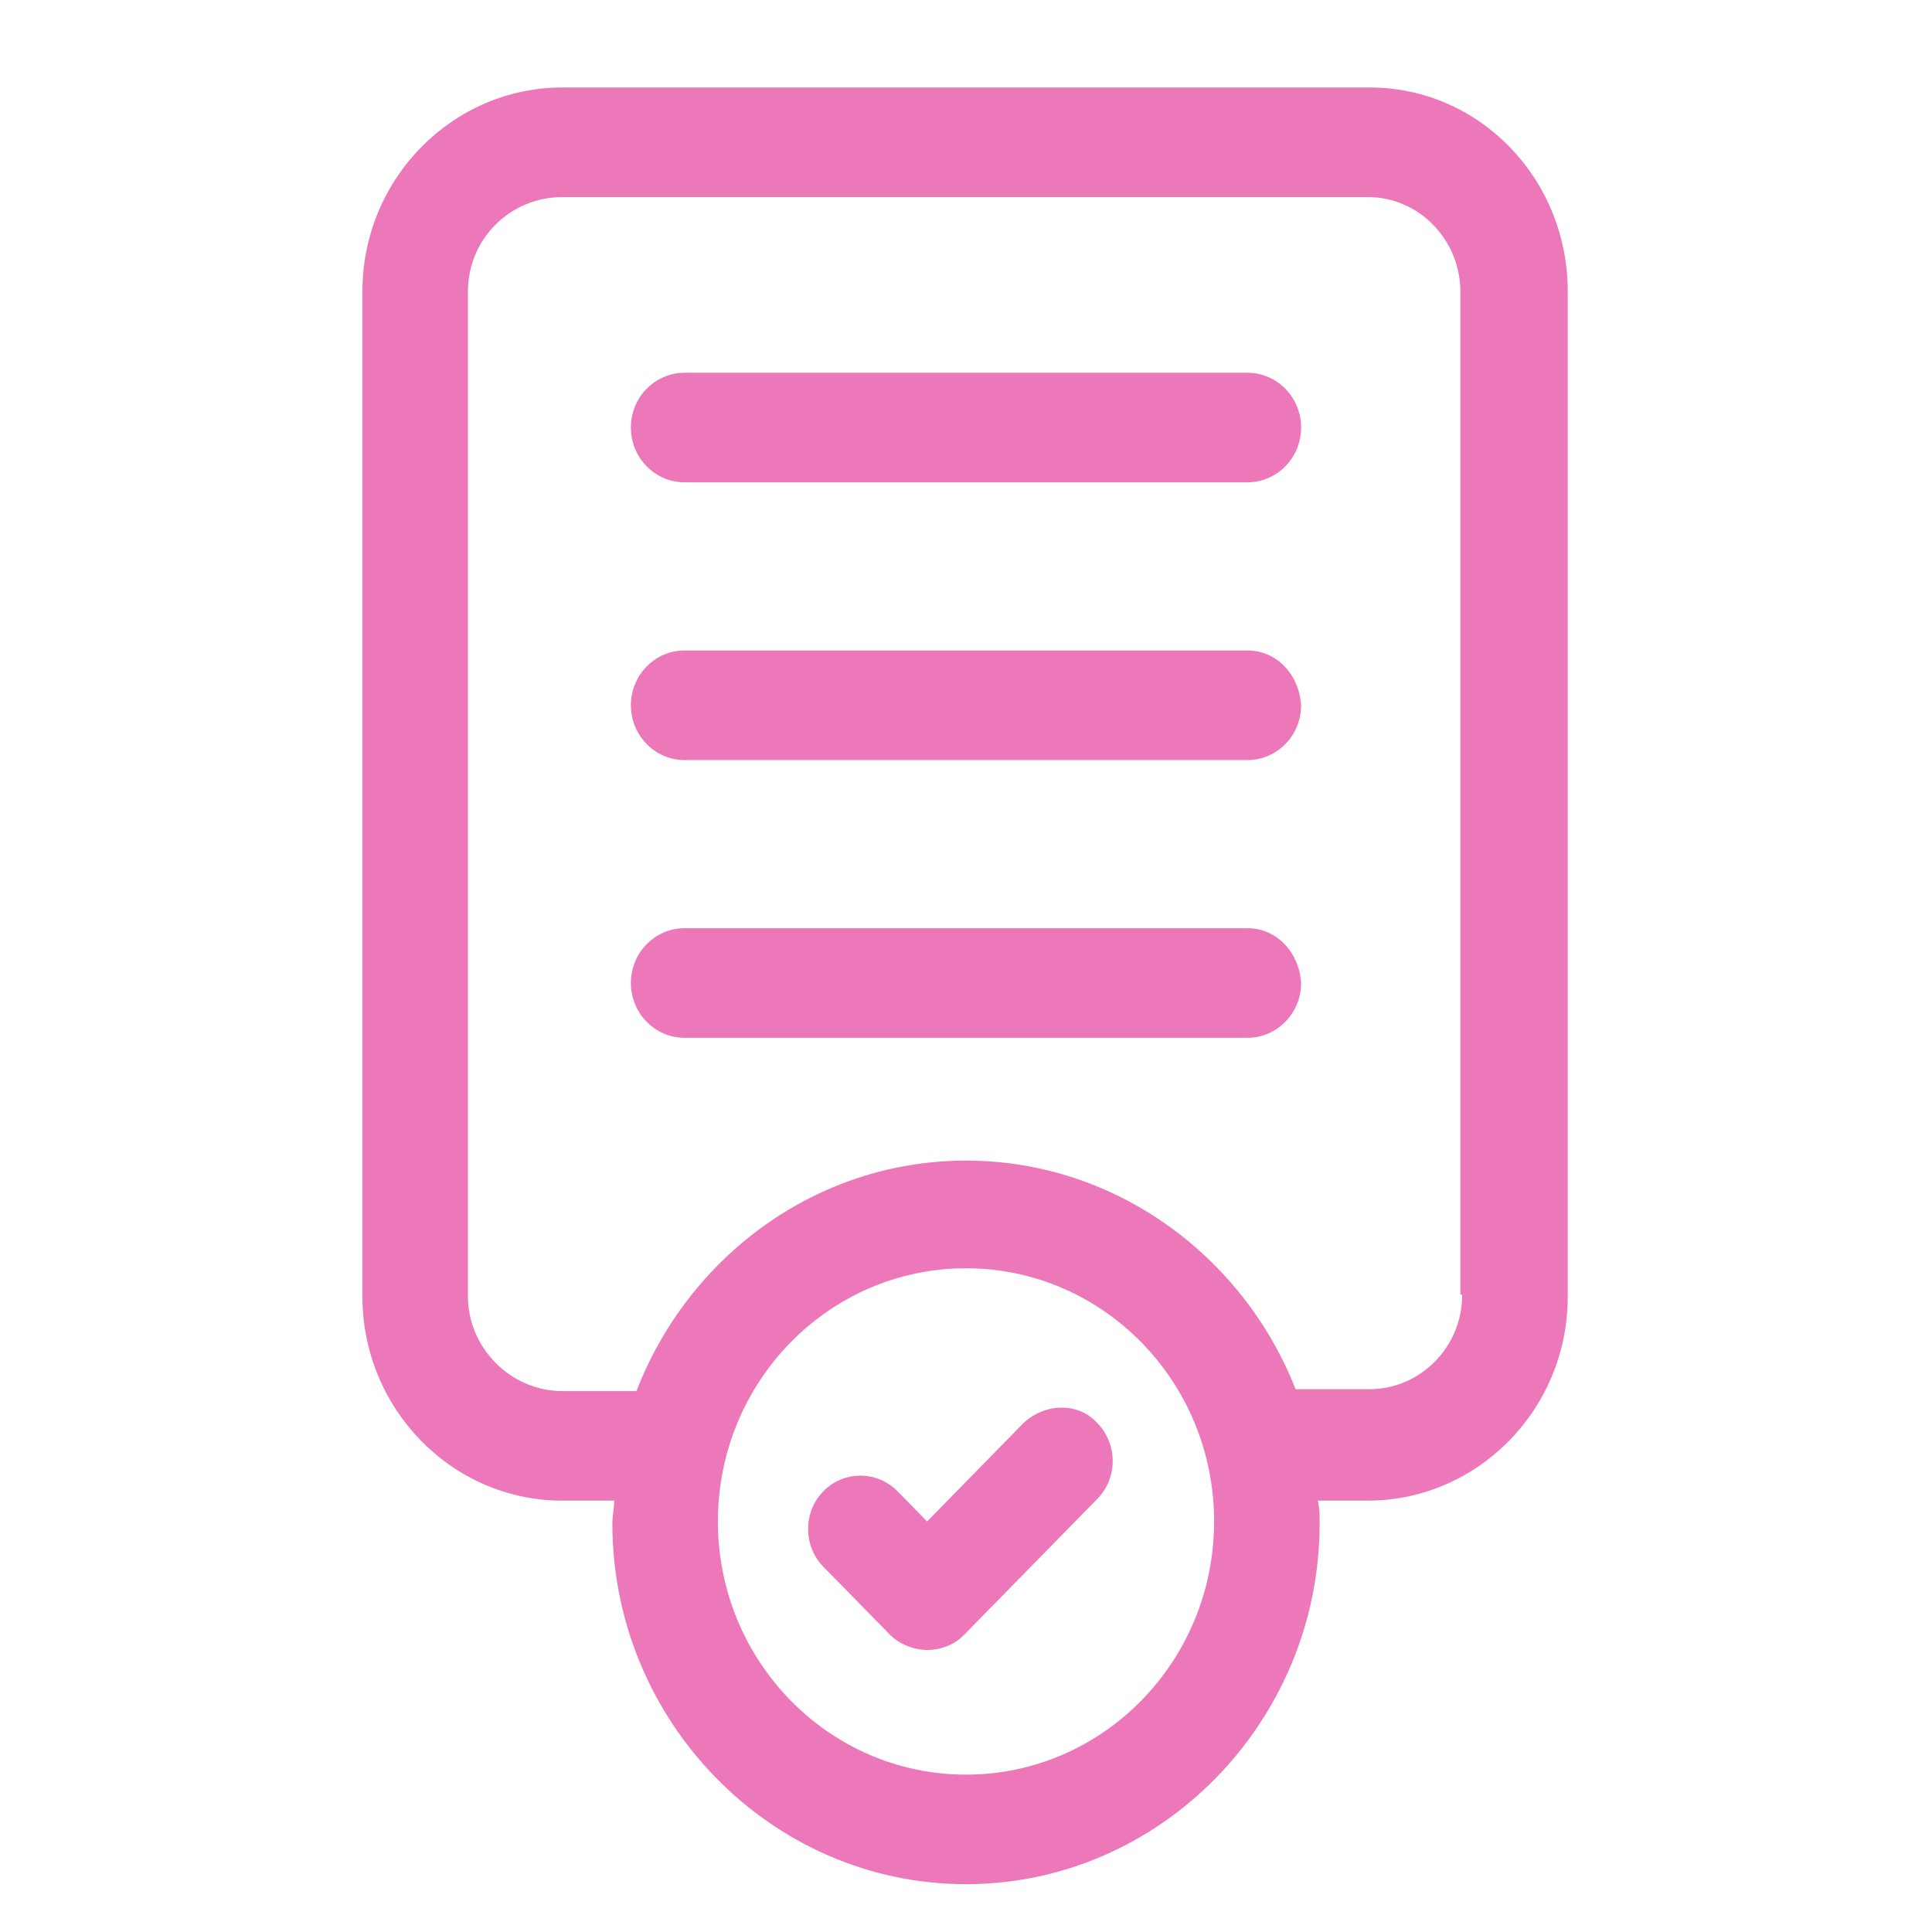
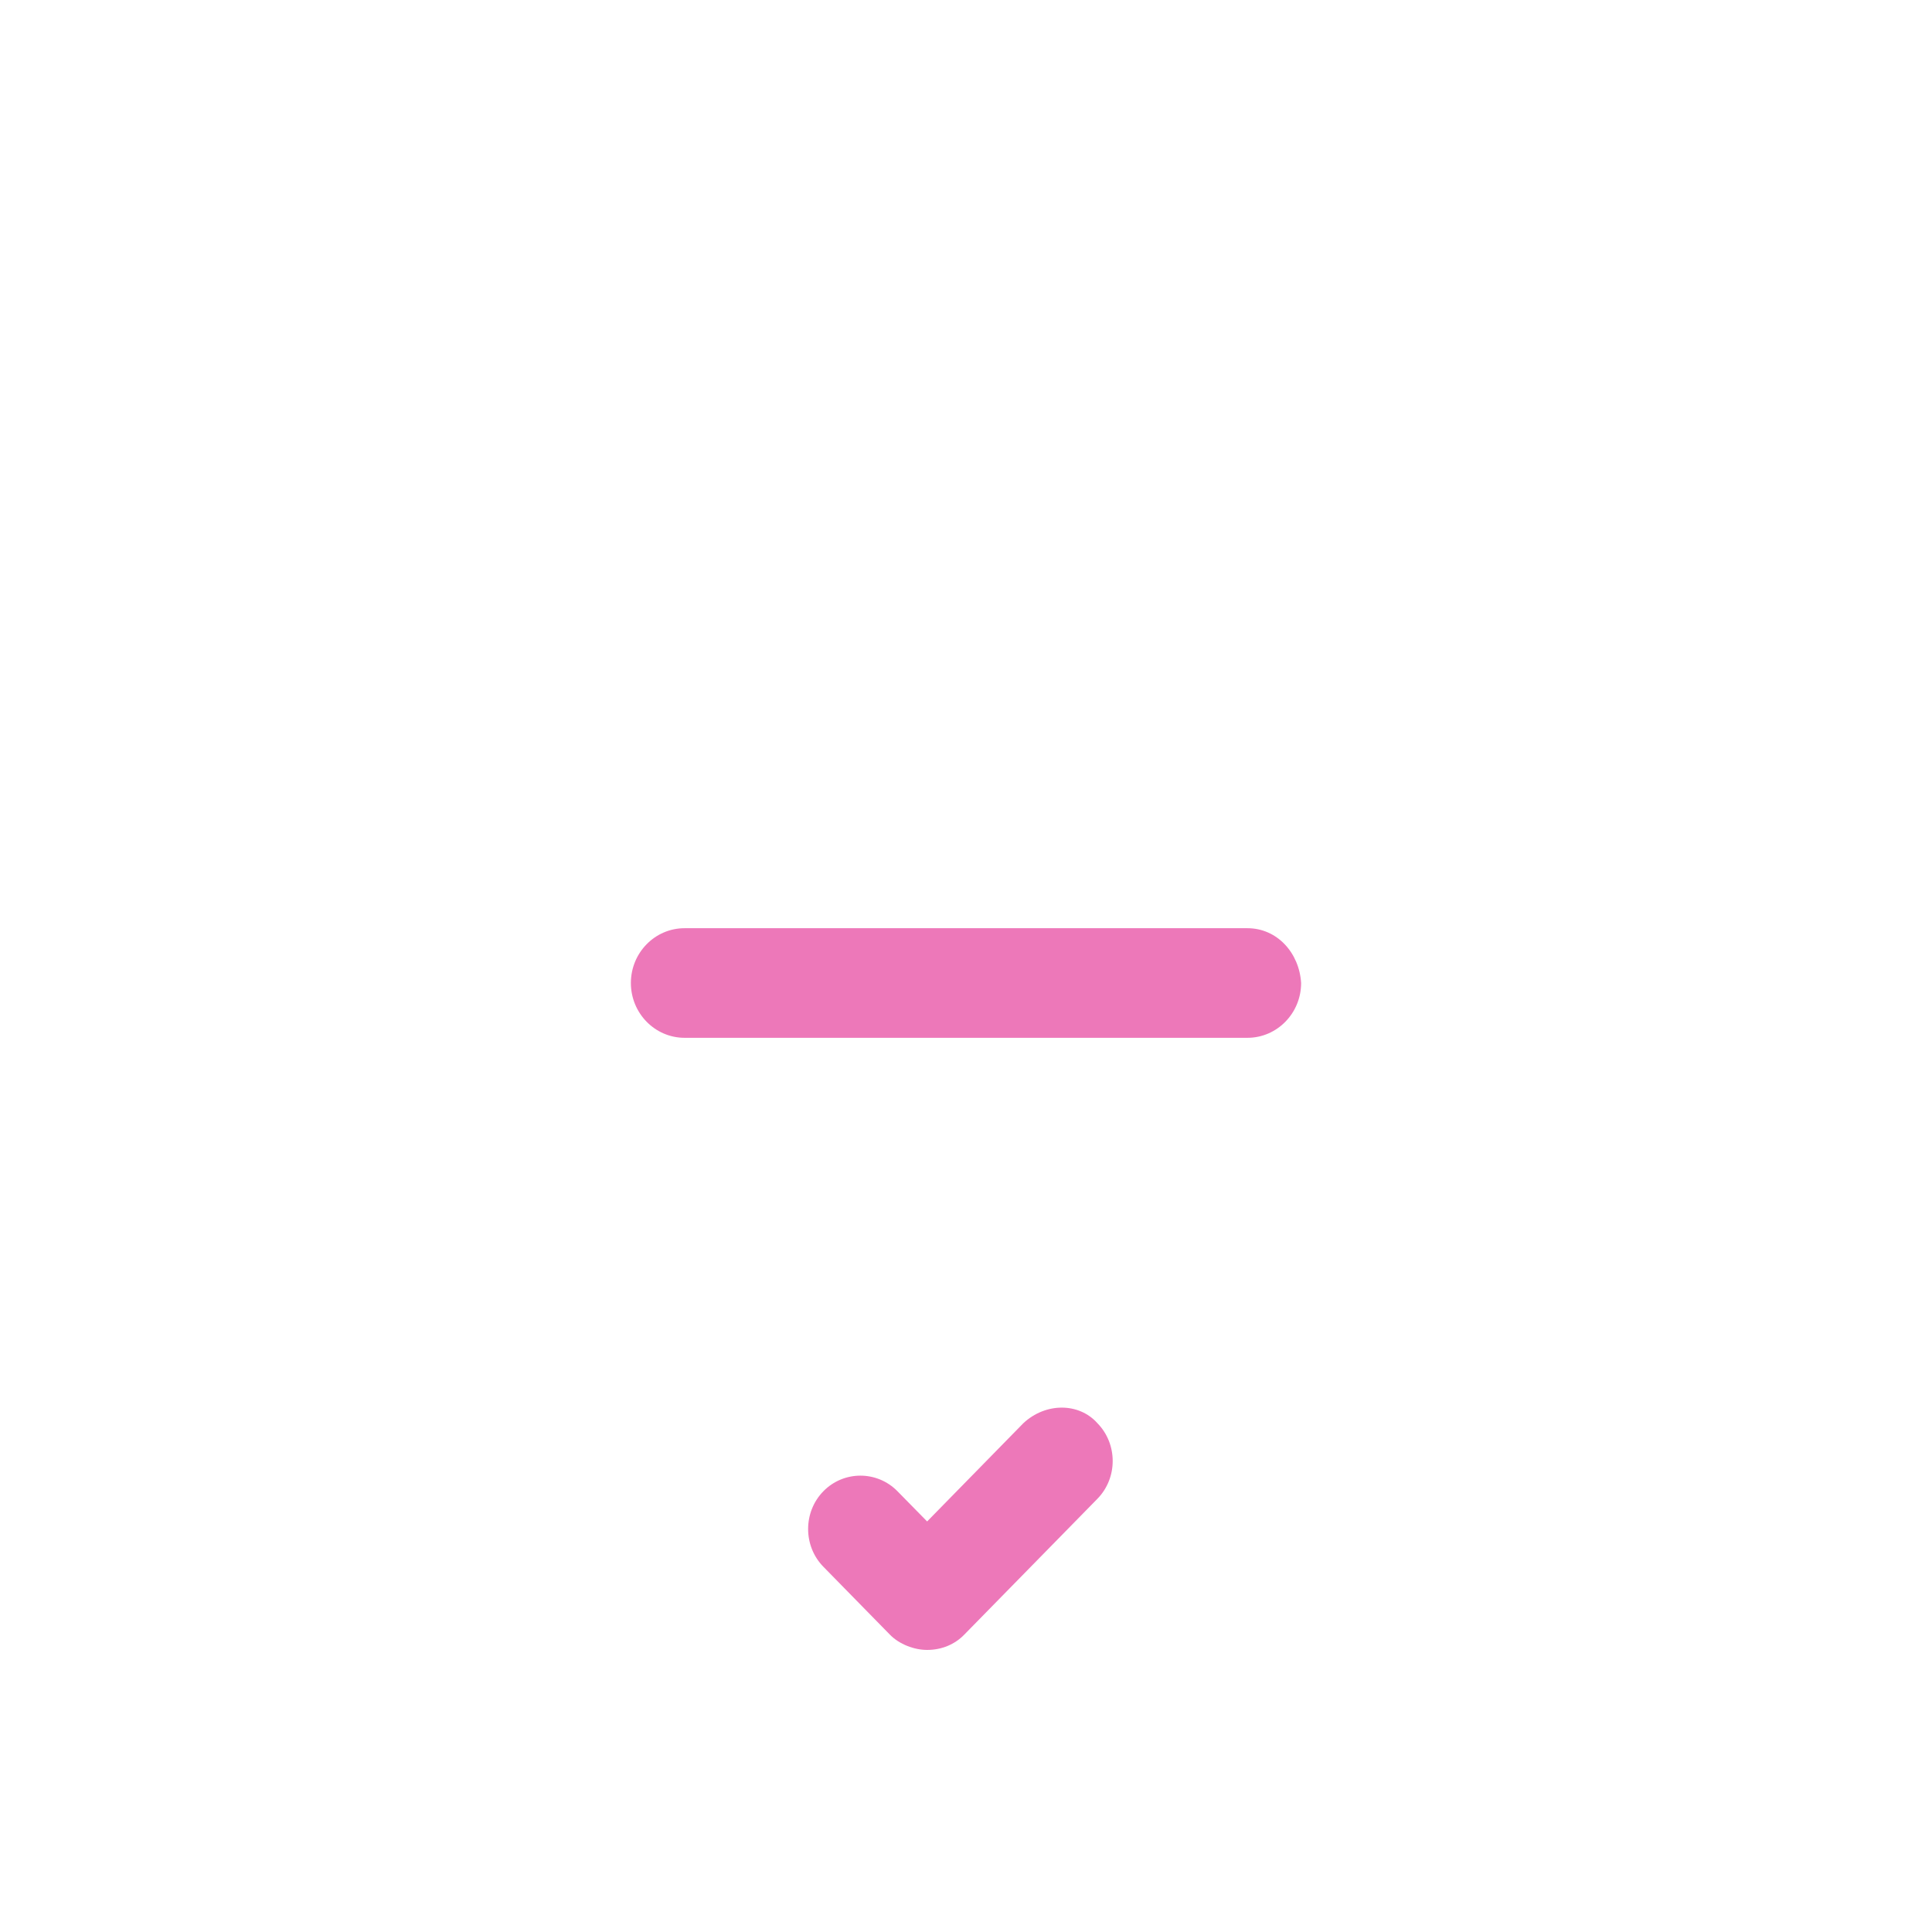
<svg xmlns="http://www.w3.org/2000/svg" width="48" height="48" viewBox="0 0 48 48" fill="none">
-   <path d="M34.028 2.173H13.972C11.258 2.173 9.004 4.426 9.004 7.243V32.214C9.004 34.983 11.212 37.283 13.972 37.283H15.26C15.26 37.471 15.214 37.659 15.214 37.847C15.214 42.775 19.17 46.812 24 46.812C28.83 46.812 32.786 42.775 32.786 37.847C32.786 37.659 32.786 37.471 32.74 37.283H33.982C36.696 37.283 38.95 35.031 38.95 32.214V7.243C38.95 4.426 36.742 2.173 34.028 2.173ZM24 44.09C20.596 44.09 17.836 41.273 17.836 37.8C17.836 34.326 20.596 31.51 24 31.51C27.404 31.51 30.164 34.326 30.164 37.8C30.164 41.273 27.404 44.09 24 44.09ZM36.328 32.167C36.328 33.481 35.27 34.514 34.028 34.514H32.188C30.9 31.228 27.726 28.835 24 28.835C20.274 28.835 17.1 31.228 15.812 34.561H13.972C12.684 34.561 11.626 33.481 11.626 32.214V7.243C11.626 5.928 12.684 4.896 13.972 4.896H33.982C35.27 4.896 36.282 5.975 36.282 7.243V32.167H36.328Z" fill="#ED78B9" />
-   <path d="M30.992 9.261H17.008C16.272 9.261 15.674 9.871 15.674 10.622C15.674 11.373 16.272 11.983 17.008 11.983H30.992C31.728 11.983 32.326 11.373 32.326 10.622C32.326 9.871 31.728 9.261 30.992 9.261Z" fill="#ED78B9" />
-   <path d="M30.992 16.161H17.008C16.272 16.161 15.674 16.771 15.674 17.522C15.674 18.273 16.272 18.884 17.008 18.884H30.992C31.728 18.884 32.326 18.273 32.326 17.522C32.28 16.771 31.728 16.161 30.992 16.161Z" fill="#ED78B9" />
  <path d="M30.992 23.061H17.008C16.272 23.061 15.674 23.671 15.674 24.422C15.674 25.173 16.272 25.784 17.008 25.784H30.992C31.728 25.784 32.326 25.173 32.326 24.422C32.28 23.671 31.728 23.061 30.992 23.061Z" fill="#ED78B9" />
  <path d="M25.425 35.359L23.034 37.8L22.297 37.049C21.791 36.533 20.963 36.533 20.457 37.049C19.951 37.565 19.951 38.41 20.457 38.926L22.113 40.616C22.343 40.851 22.712 40.992 23.034 40.992C23.401 40.992 23.724 40.851 23.953 40.616L27.265 37.237C27.771 36.72 27.771 35.876 27.265 35.359C26.805 34.843 25.977 34.843 25.425 35.359Z" fill="#ED78B9" />
</svg>